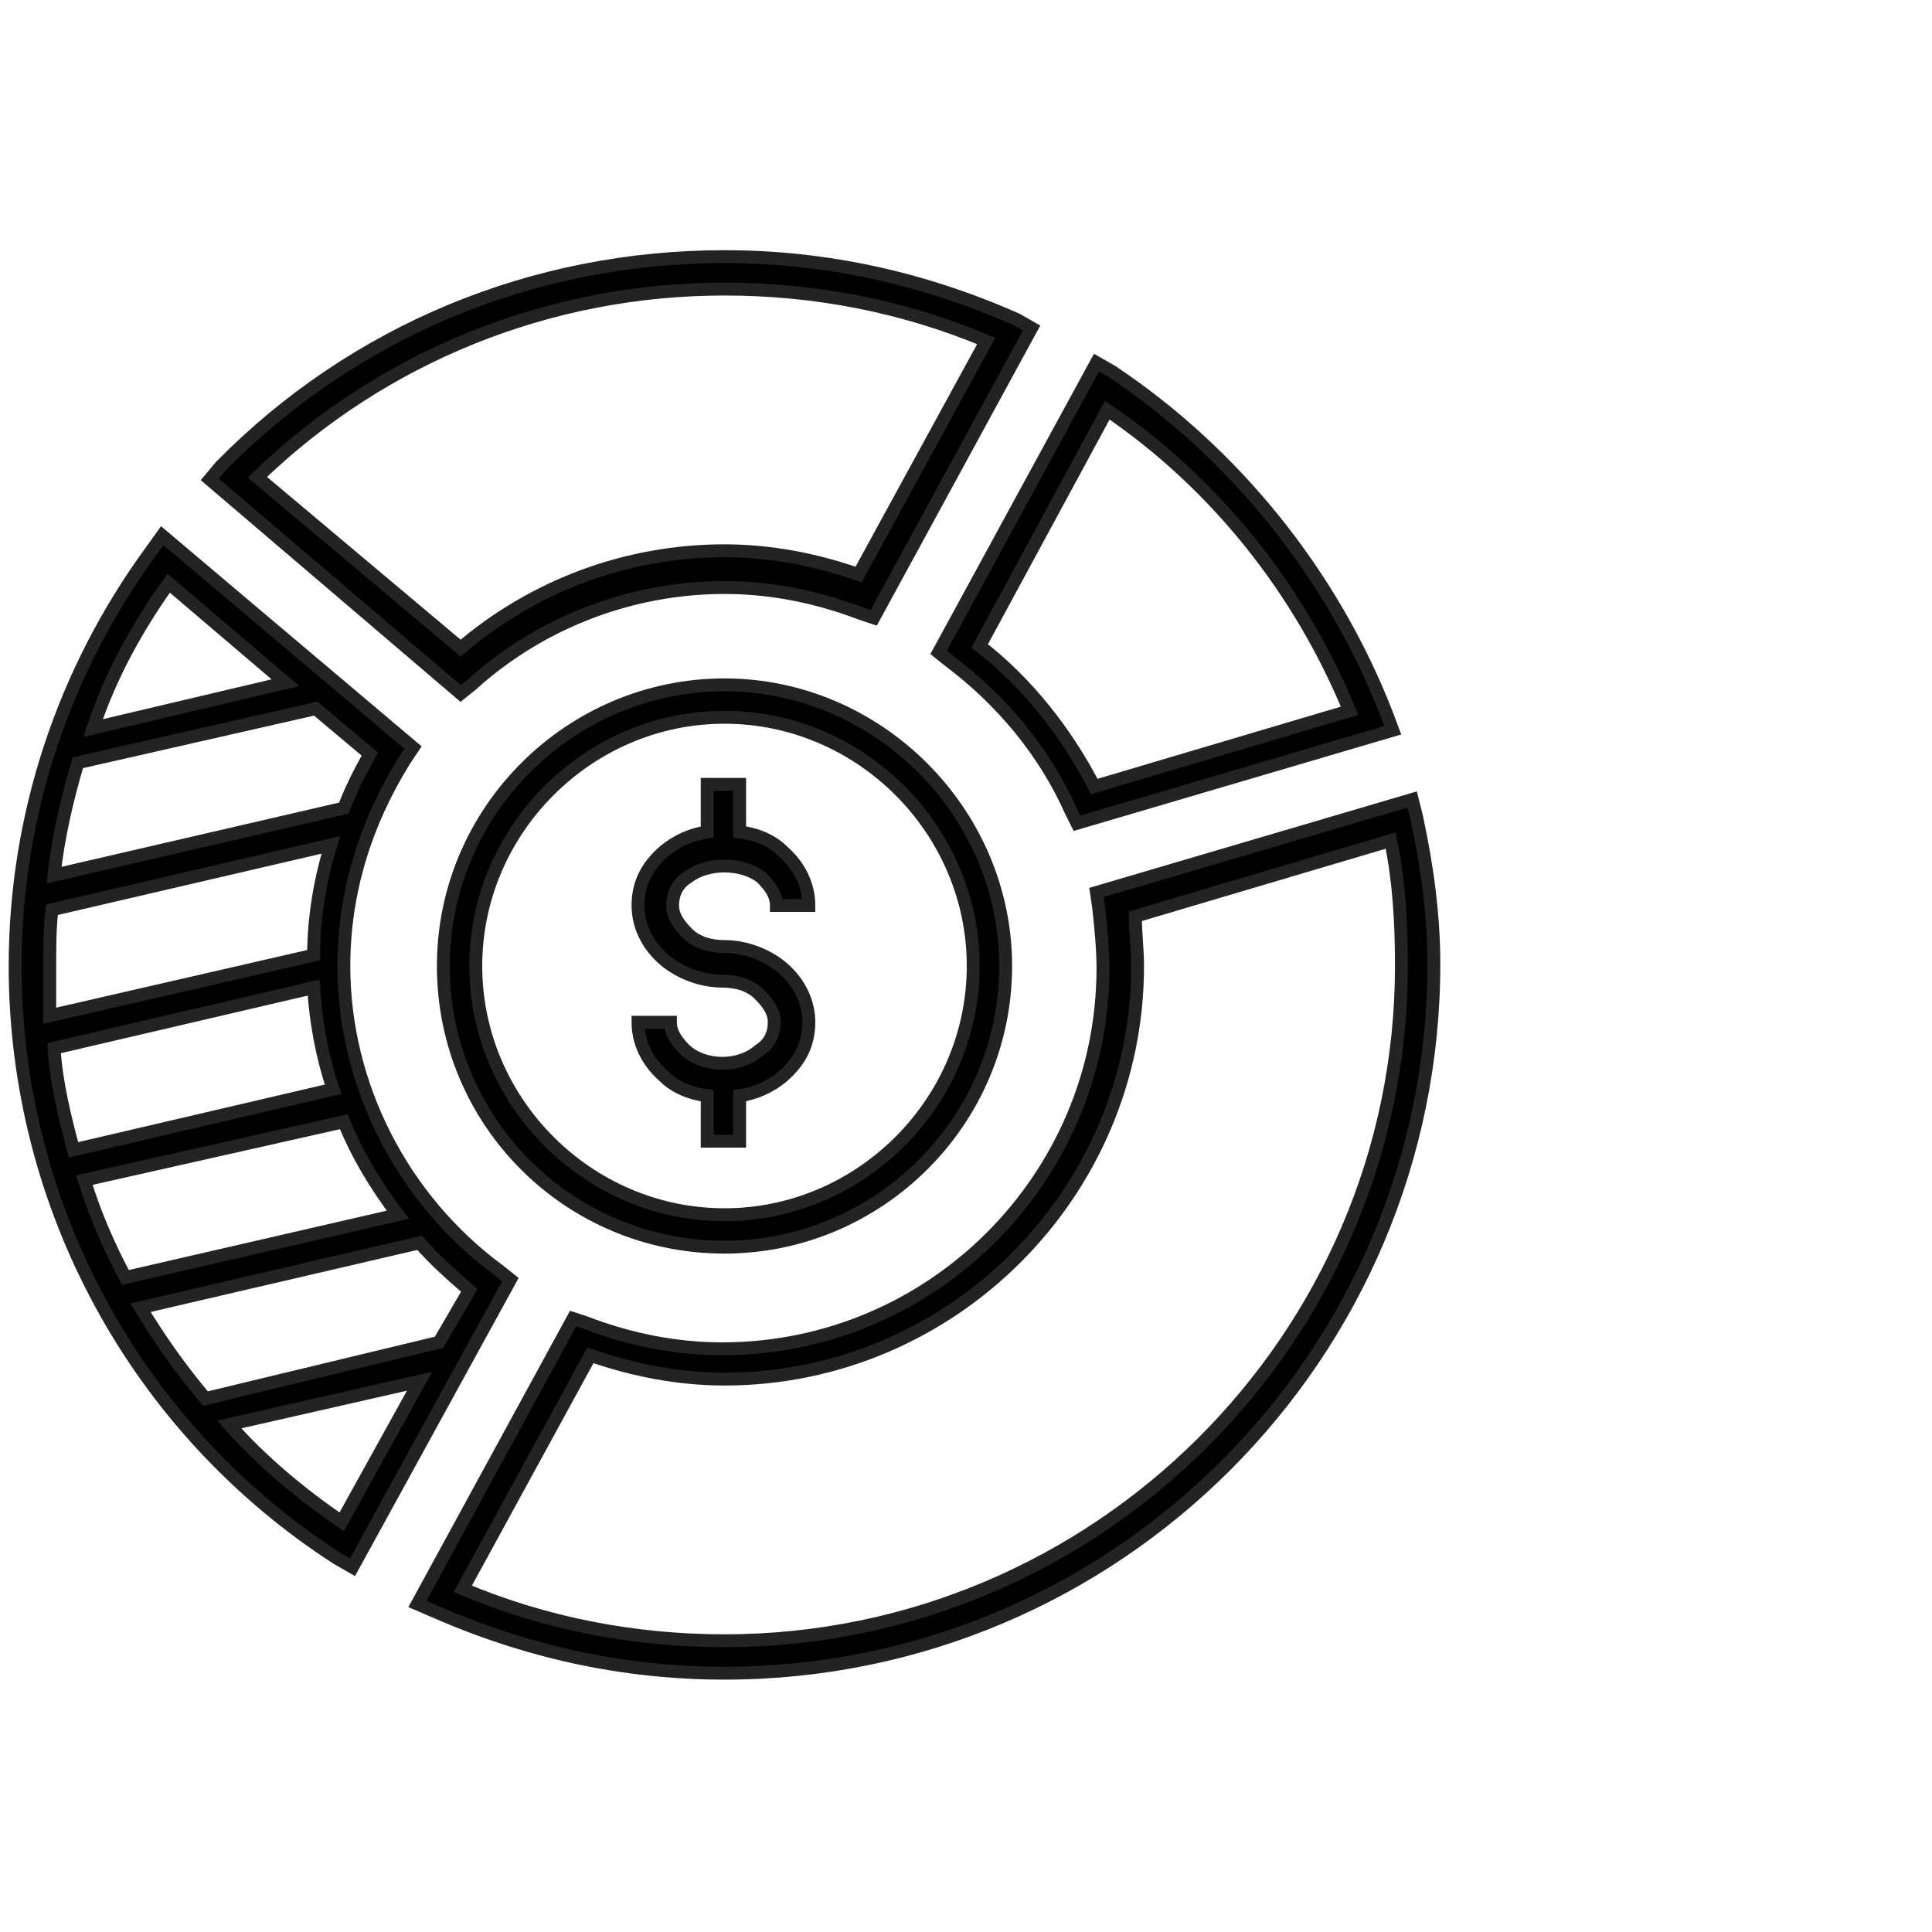
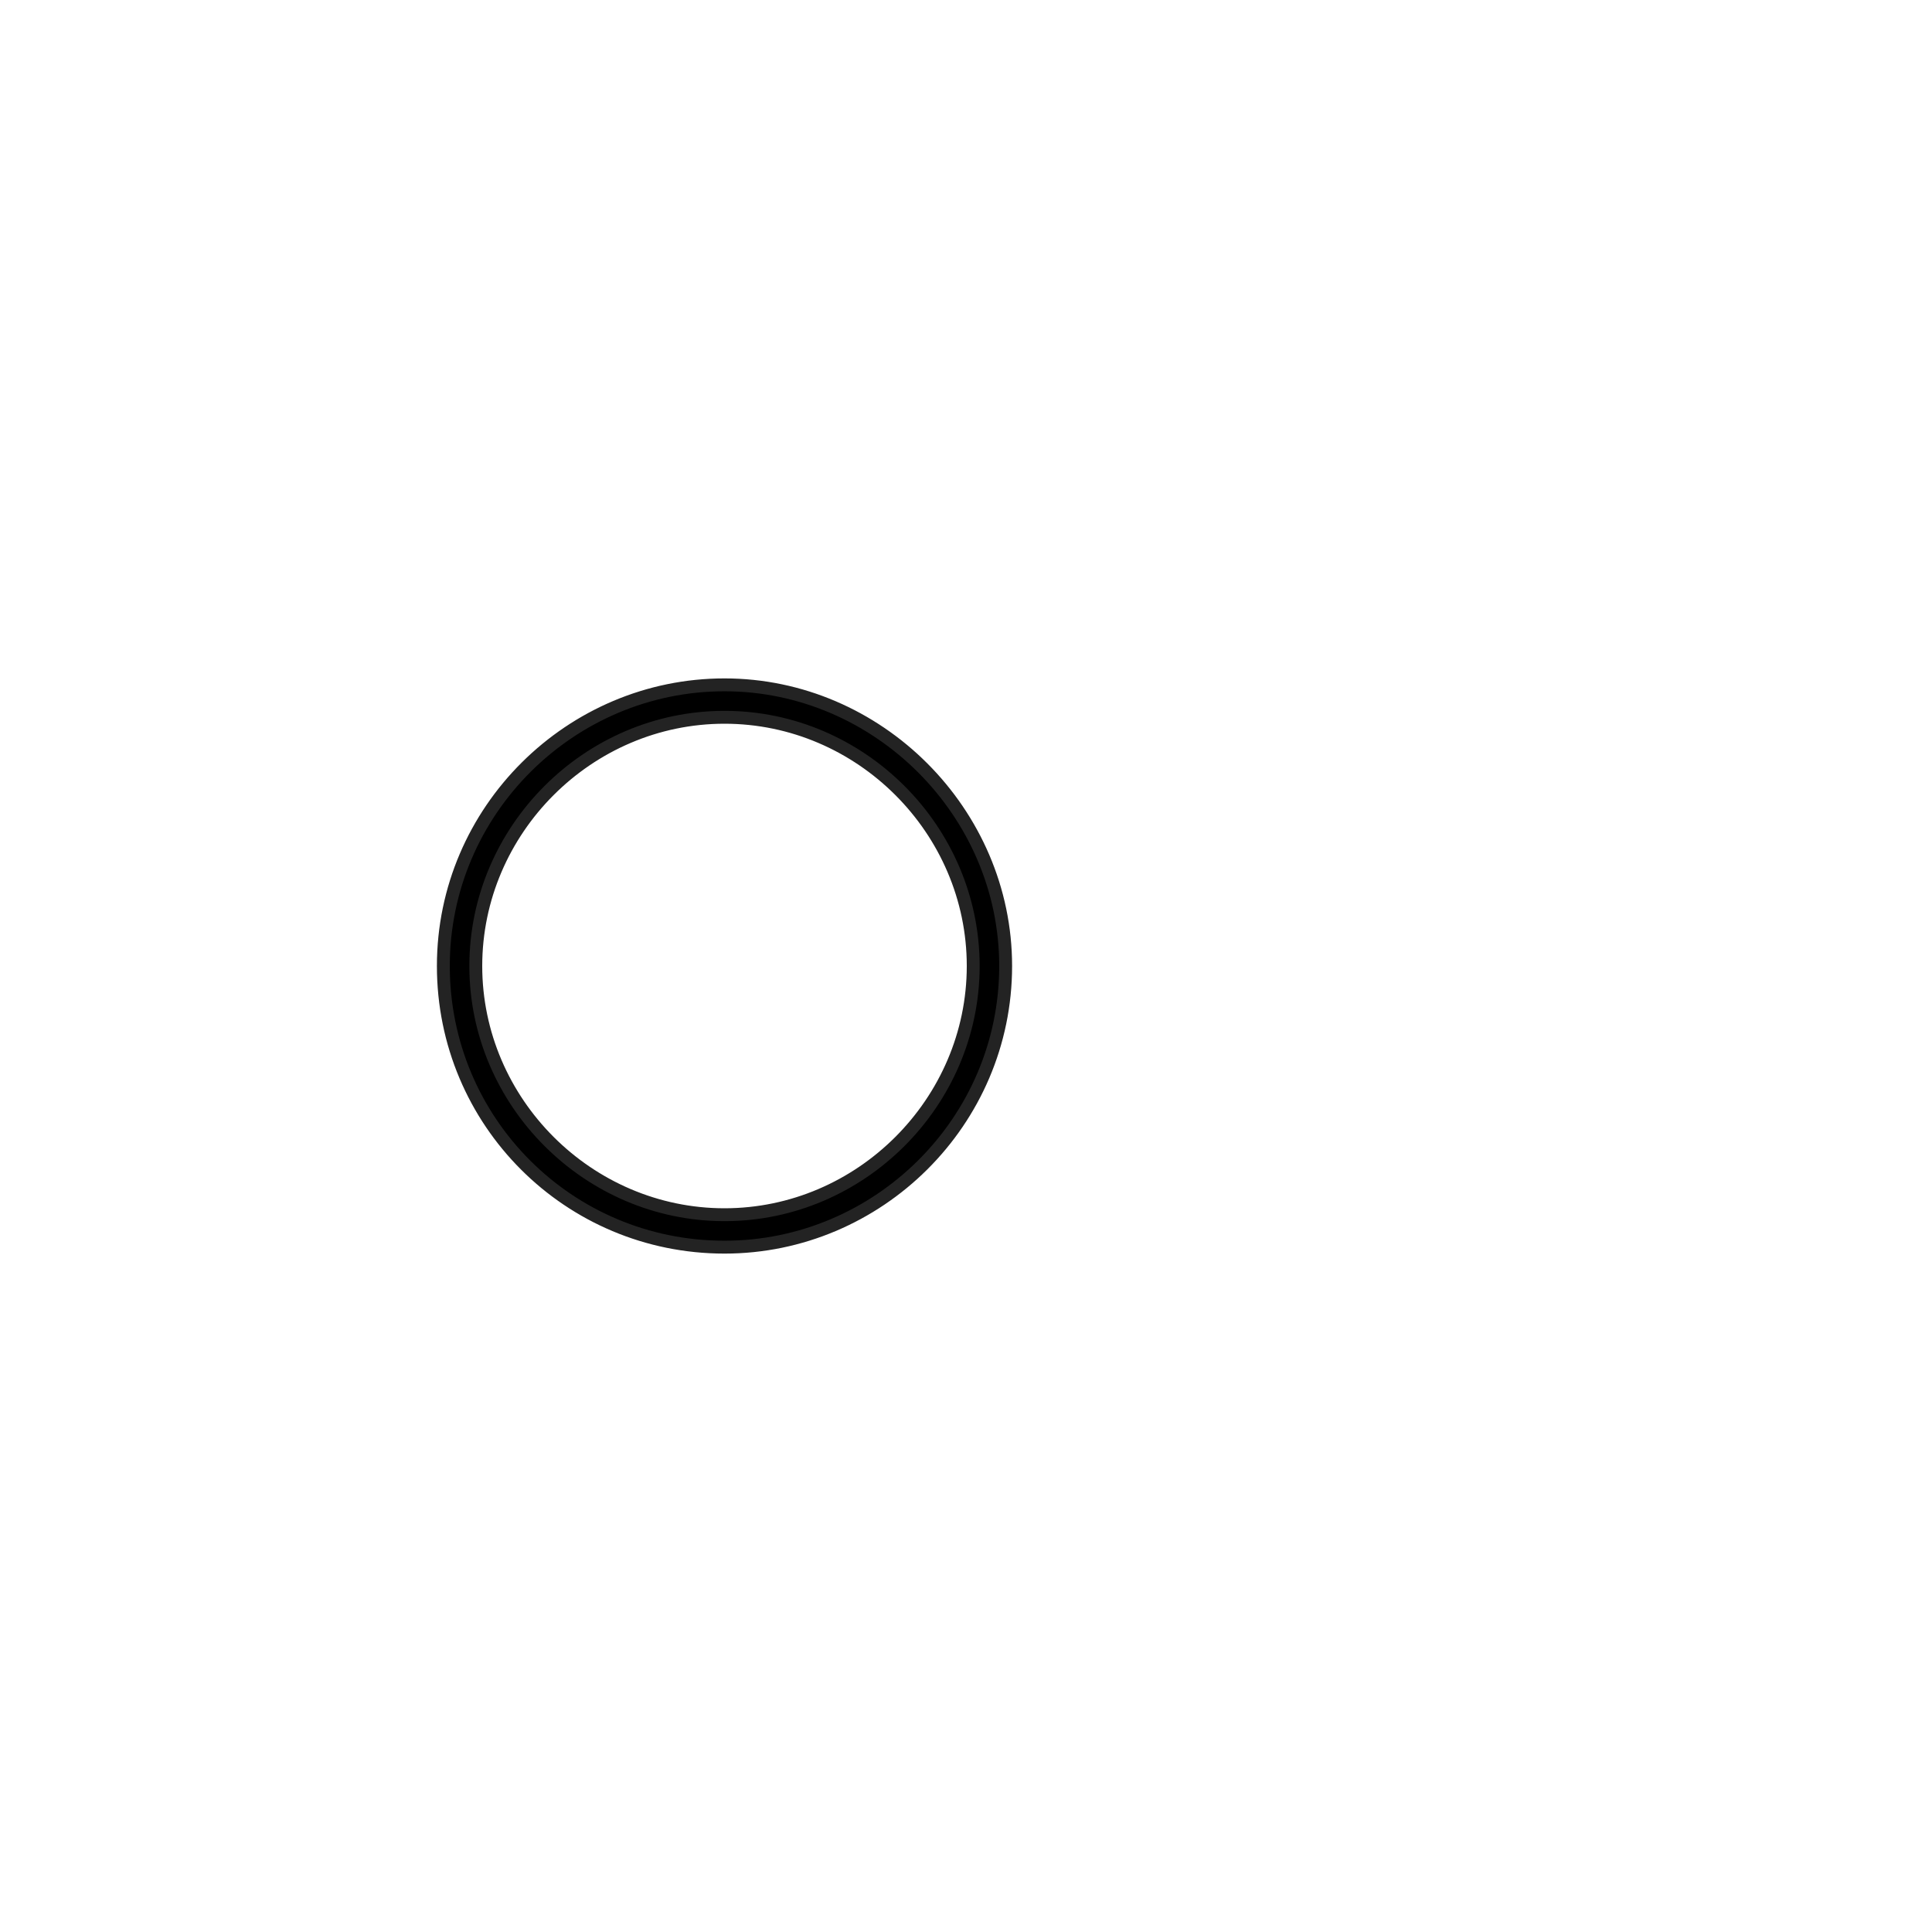
<svg xmlns="http://www.w3.org/2000/svg" width="120" height="120" viewBox="0 0 120 120">
  <g fill-rule="evenodd" stroke="#232323" stroke-width=".8" transform="translate(0 15)">
-     <path d="M29.284 27.537C33.582 23.642 39.224 21.493 45 21.493 47.821 21.493 50.642 22.03 53.463 23.104L54.269 23.373 64.075 5.373 63.134 4.836C57.358 2.284 51.313.94 45 .94 33.179.94 22.03 5.507 13.701 13.97L13.03 14.776 28.612 28.075 29.284 27.537zM15.985 14.642C23.776 7.119 34.119 2.955 45 2.955 50.642 2.955 56.149 4.03 61.254 6.179L53.328 20.687C50.642 19.746 47.821 19.209 45 19.209 38.955 19.209 33.179 21.358 28.612 25.254L15.985 14.642zM31.03 63.94C24.985 59.507 21.358 52.388 21.358 45 21.358 40.433 22.701 36.134 25.119 32.239L25.657 31.433 10.075 18.269 9.403 19.209C3.896 26.731.94 35.731.94 45 .94 59.91 8.463 73.746 20.955 81.806L21.896 82.343 31.701 64.478 31.03 63.94zM3.09 45C3.09 43.791 3.09 42.716 3.224 41.507L20.552 37.478C19.881 39.627 19.478 42.045 19.478 44.328L3.09 48.09 3.09 45zM19.478 46.343C19.612 48.493 20.015 50.642 20.687 52.657L4.567 56.418C4.03 54.403 3.493 52.254 3.358 50.104L19.478 46.343zM21.358 54.672C22.164 56.687 23.373 58.701 24.716 60.448L7.791 64.343C6.716 62.328 5.91 60.448 5.239 58.299L21.358 54.672zM21.358 35.194L3.358 39.358C3.627 36.94 4.164 34.657 4.836 32.373L19.612 29.015 22.97 31.836C22.299 33.045 21.761 34.119 21.358 35.194zM10.478 21.224L17.731 27.403 5.776 30.224C6.851 27 8.463 24.045 10.478 21.224zM21.224 79.522C18.672 77.776 16.254 75.761 14.239 73.478L26.06 70.791 21.224 79.522zM27.269 68.373L12.761 71.866C11.284 70.119 9.94 68.239 8.731 66.224L26.06 62.194C27 63.269 28.075 64.209 29.149 65.149L27.269 68.373zM58.97 26.06C62.194 28.478 64.881 31.701 66.493 35.328L66.896 36.134 86.507 30.358 86.104 29.284C82.746 20.687 76.701 13.164 69.045 8.06L68.104 7.522 58.299 25.522 58.97 26.06zM68.776 10.478C75.493 15.045 80.731 21.627 83.821 29.149L67.97 33.851C66.224 30.493 63.806 27.403 60.851 25.119L68.776 10.478zM87.985 35.731L87.716 34.657 68.104 40.433 68.239 41.373C68.373 42.582 68.507 43.925 68.507 45.134 68.507 58.164 57.896 68.776 44.866 68.776 42.045 68.776 39.224 68.239 36.403 67.164L35.597 66.896 25.925 84.627 26.866 85.03C32.642 87.582 38.687 88.925 45 88.925 69.313 88.925 89.06 69.179 89.06 44.866 89.06 41.91 88.657 38.821 87.985 35.731zM45 86.91C39.358 86.91 33.851 85.836 28.746 83.687L36.672 69.179C39.358 70.119 42.179 70.657 45 70.657 59.104 70.657 70.657 59.104 70.657 45 70.657 43.925 70.522 42.985 70.522 41.91L86.373 37.209C86.91 39.761 87.045 42.448 87.045 45 87.045 68.104 68.104 86.91 45 86.91zM47.284 39.493C47.821 40.03 48.224 40.567 48.224 41.239L50.239 41.239C50.239 40.03 49.701 38.821 48.627 37.881 47.955 37.209 47.015 36.806 45.94 36.672L45.94 33.716 43.925 33.716 43.925 36.672C42.985 36.806 42.045 37.209 41.239 37.881 40.164 38.821 39.627 39.896 39.627 41.239 39.627 42.448 40.164 43.657 41.239 44.597 42.179 45.403 43.522 45.94 44.866 45.94 45.806 45.94 46.612 46.209 47.149 46.746 47.687 47.284 48.09 47.821 48.09 48.493 48.09 49.164 47.821 49.836 47.149 50.239 45.94 51.313 43.791 51.313 42.582 50.239 42.045 49.701 41.642 49.164 41.642 48.493L39.627 48.493C39.627 49.701 40.164 50.91 41.239 51.851 41.91 52.522 42.851 52.925 43.925 53.06L43.925 55.881 45.94 55.881 45.94 53.06C46.881 52.925 47.821 52.522 48.627 51.851 49.701 50.91 50.239 49.836 50.239 48.493 50.239 47.284 49.701 46.075 48.627 45.134 47.687 44.328 46.343 43.791 45 43.791 44.06 43.791 43.254 43.522 42.716 42.985 42.179 42.448 41.776 41.91 41.776 41.239 41.776 40.567 42.045 39.896 42.716 39.493 43.925 38.552 46.075 38.552 47.284 39.493z" />
    <path d="M45,27.537 C35.463,27.537 27.537,35.328 27.537,45 C27.537,54.672 35.328,62.463 45,62.463 C54.537,62.463 62.463,54.672 62.463,45 C62.463,35.463 54.537,27.537 45,27.537 Z M45,60.448 C36.537,60.448 29.552,53.463 29.552,45 C29.552,36.537 36.537,29.552 45,29.552 C53.463,29.552 60.448,36.537 60.448,45 C60.448,53.463 53.463,60.448 45,60.448 Z" />
  </g>
</svg>